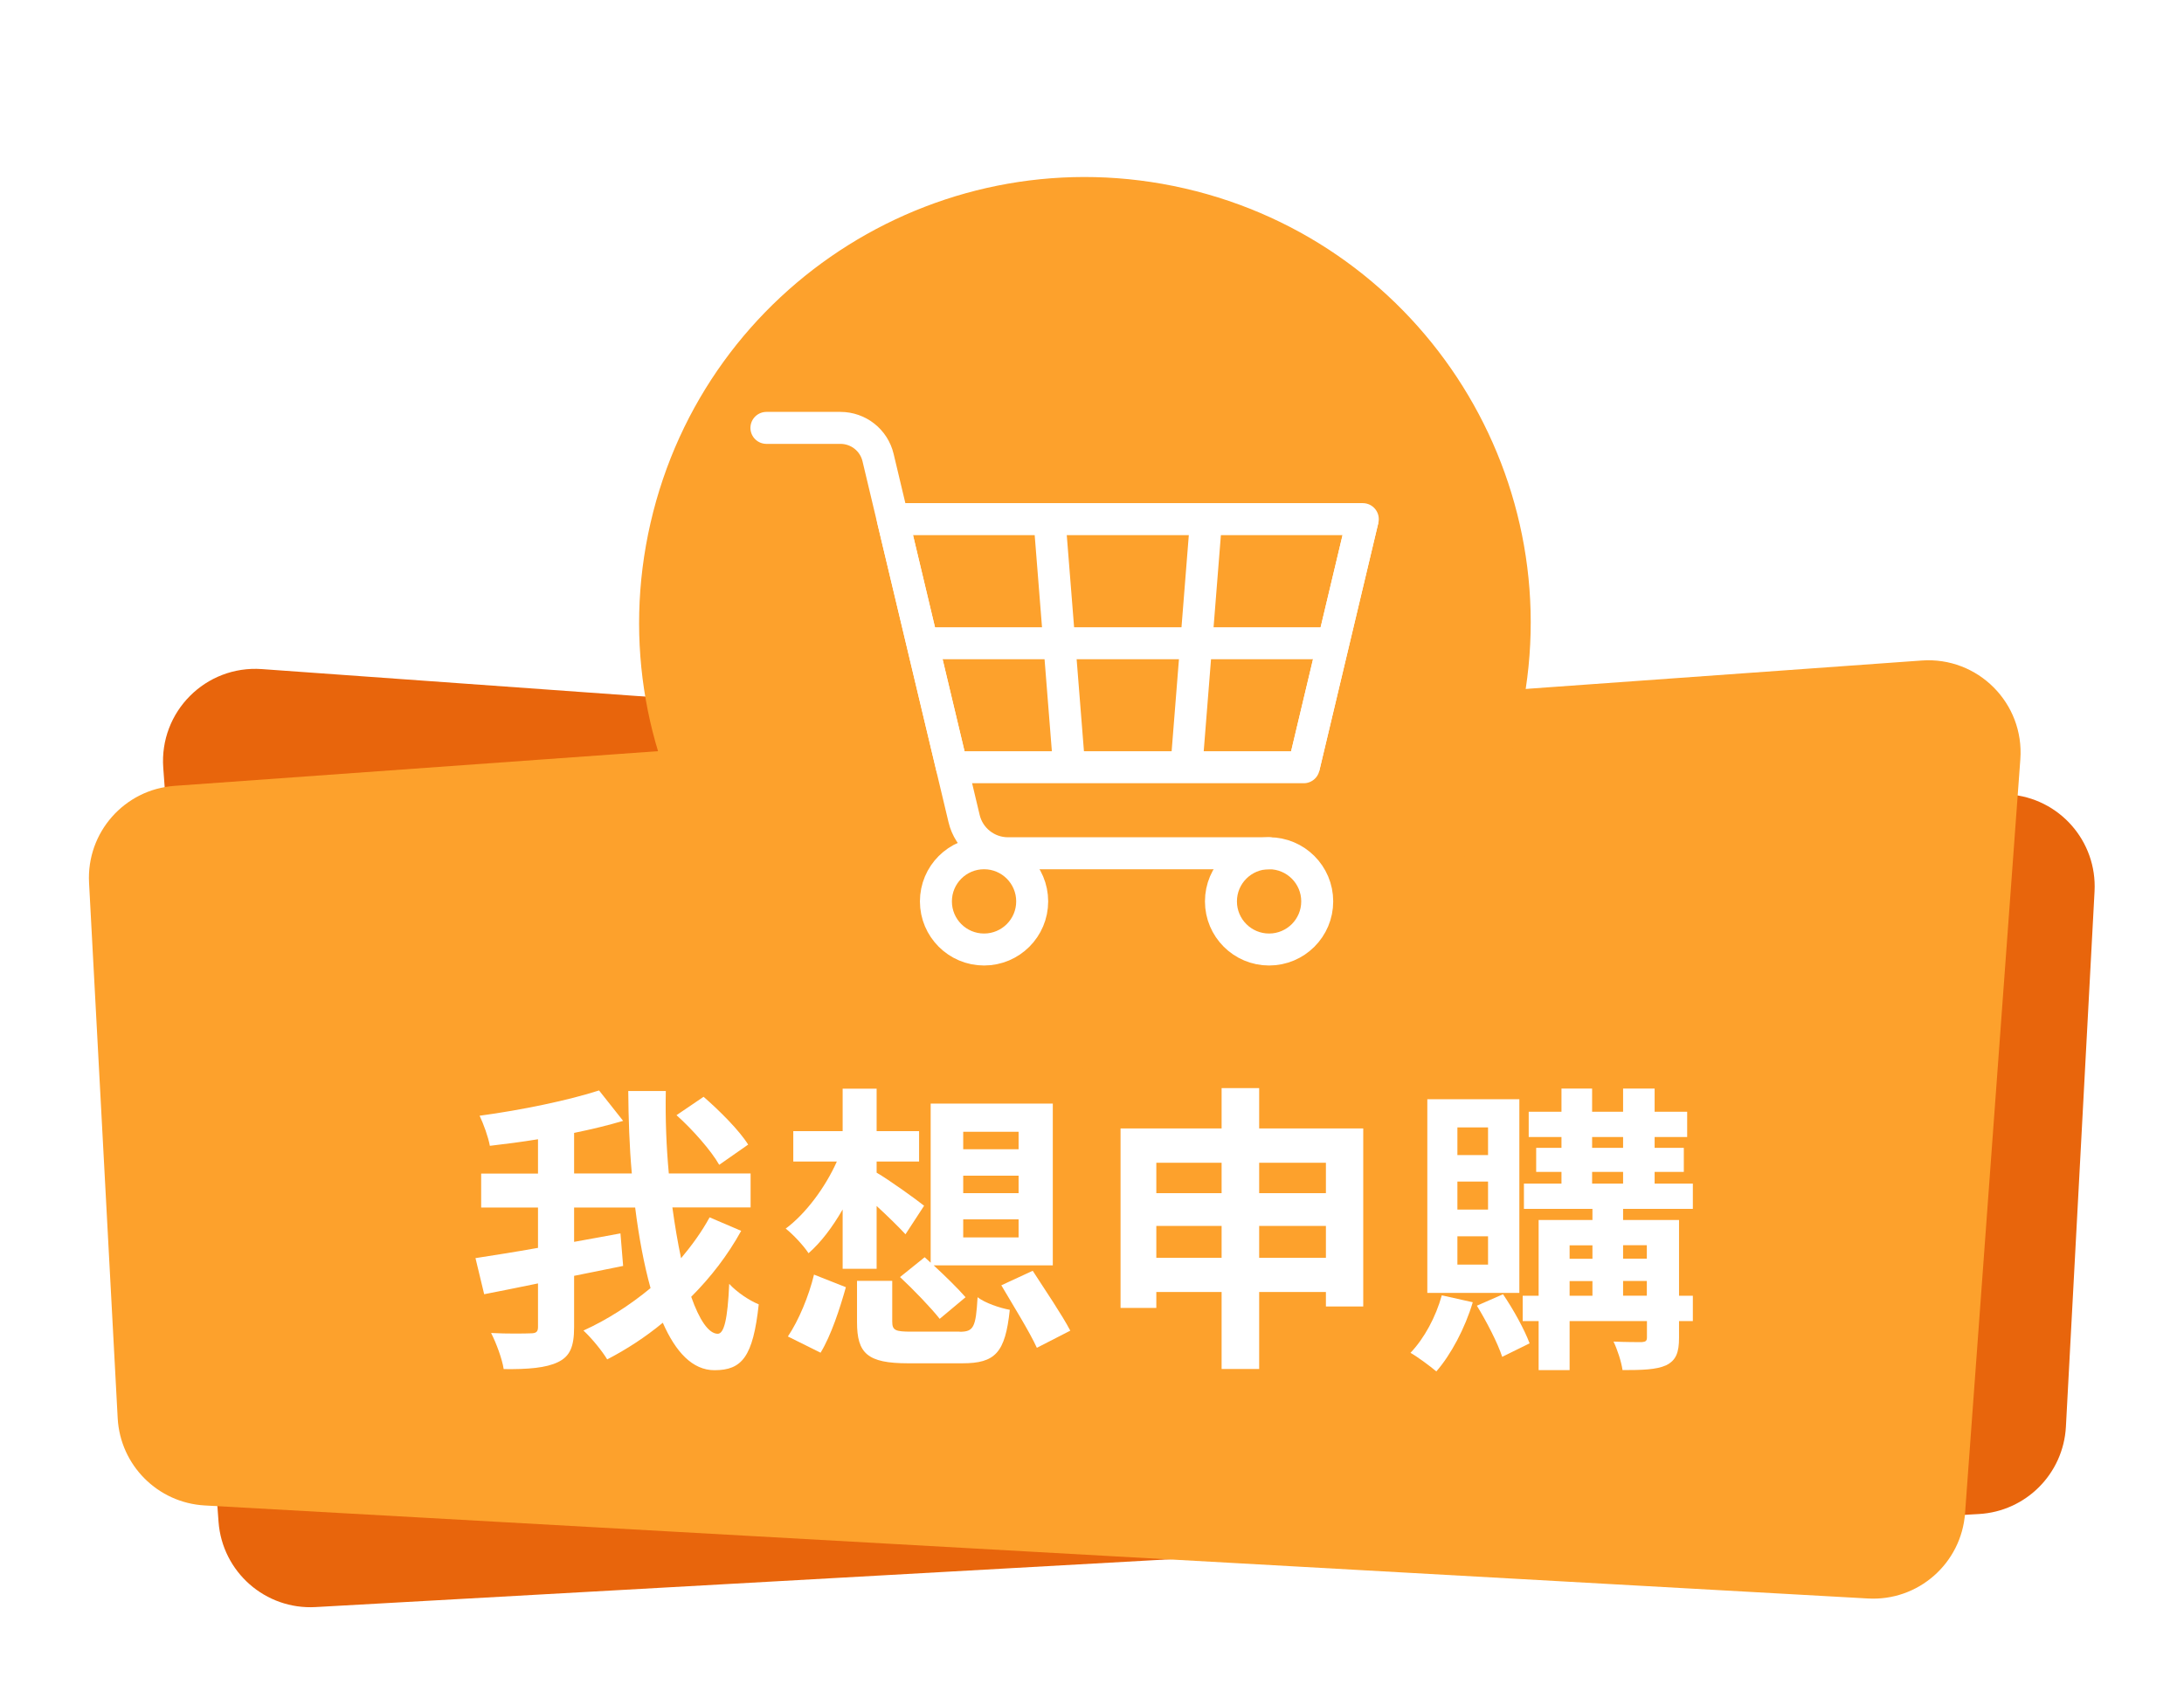
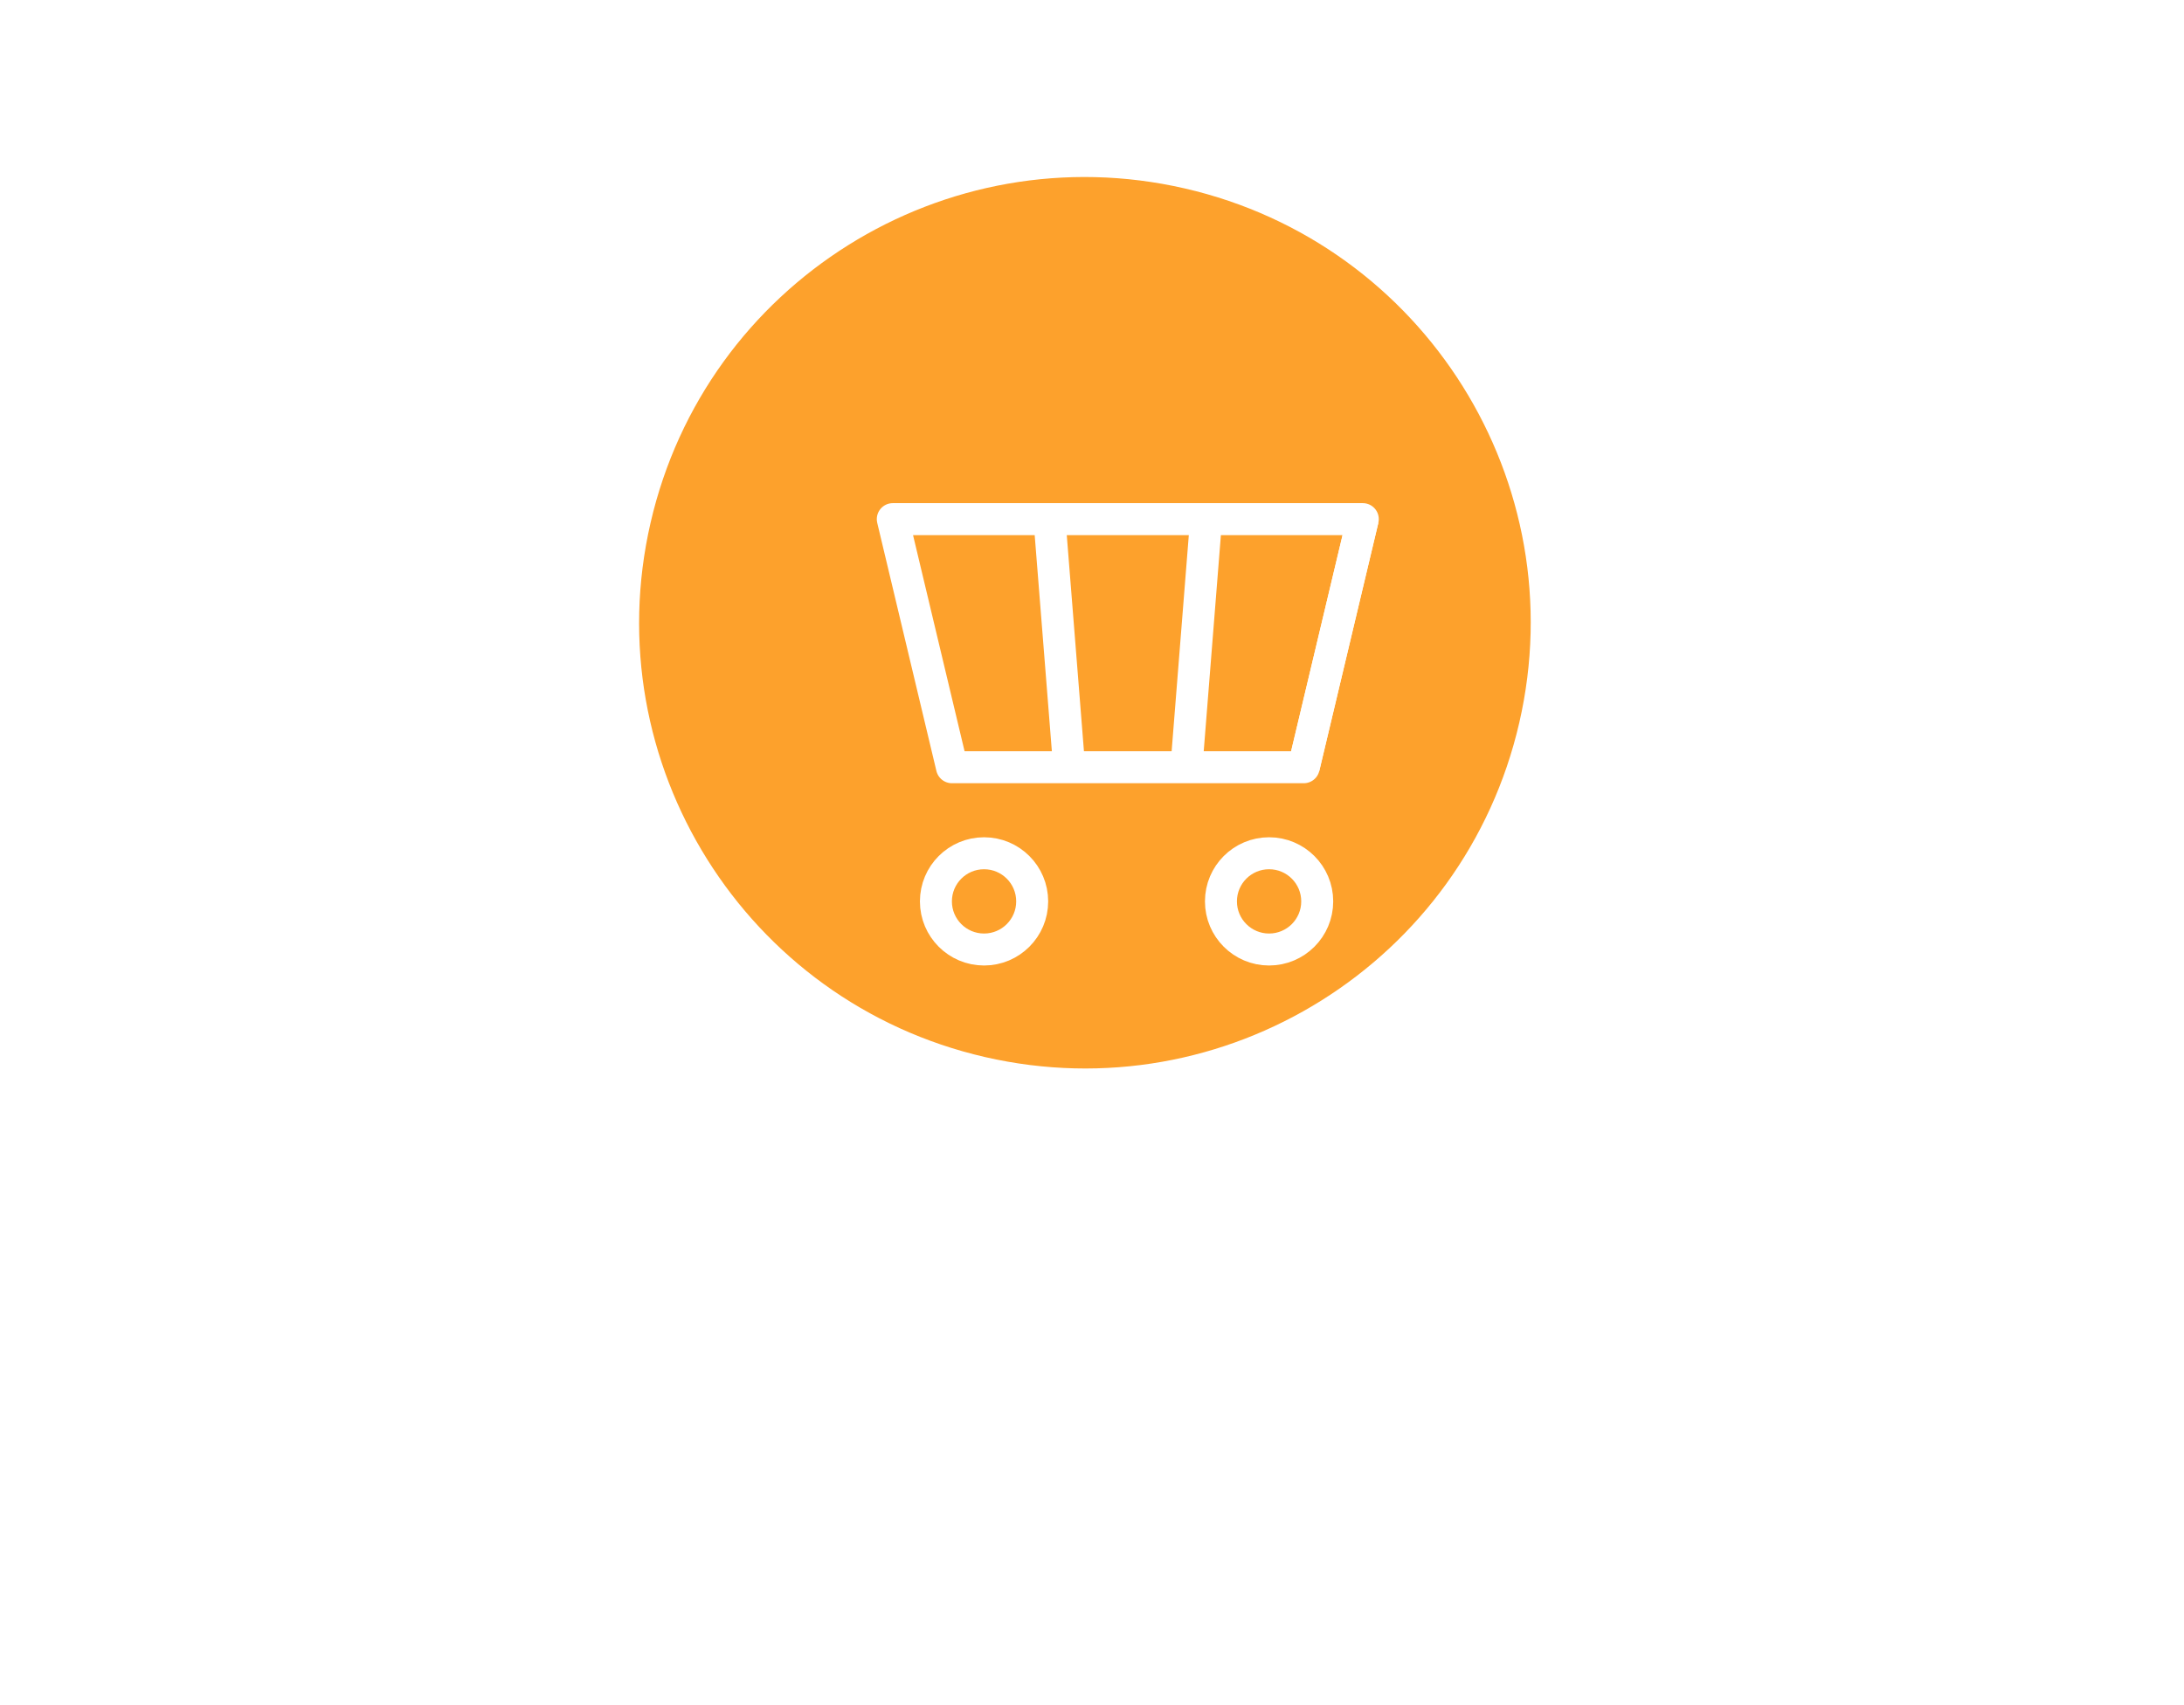
<svg xmlns="http://www.w3.org/2000/svg" width="196" height="153" viewBox="0 0 196 153" fill="none">
  <g filter="url(#filter0_d_55_688)">
-     <path d="M24.352 136.296L173.612 127.946C177.832 127.706 181.192 124.336 181.422 120.116L183.992 72.056C184.232 67.546 180.822 63.676 176.312 63.356L19.522 52.106C14.482 51.746 10.302 55.936 10.672 60.976L15.632 128.636C15.962 133.146 19.842 136.556 24.352 136.296V136.296Z" fill="#E8650C" />
-     <path d="M163.652 135.526L14.392 127.176C10.172 126.936 6.812 123.566 6.582 119.346L4.012 71.286C3.772 66.776 7.182 62.906 11.692 62.586L168.482 51.336C173.522 50.976 177.702 55.166 177.332 60.206L172.372 127.866C172.042 132.376 168.162 135.786 163.652 135.526Z" fill="#FDA12C" />
    <path d="M132.367 56.911C137.318 35.381 123.878 13.915 102.348 8.964C80.819 4.013 59.352 17.453 54.402 38.983C49.451 60.512 62.891 81.979 84.42 86.929C105.95 91.88 127.416 78.44 132.367 56.911Z" fill="#FDA12C" />
    <path d="M62.532 102.536C61.322 104.726 59.802 106.696 58.052 108.446C58.782 110.526 59.622 111.766 60.432 111.766C61.002 111.766 61.322 110.466 61.462 107.286C62.162 108.046 63.242 108.766 64.112 109.126C63.602 113.846 62.602 115.036 60.142 115.036C58.172 115.036 56.662 113.416 55.502 110.776C53.932 112.076 52.232 113.176 50.512 114.066C50.052 113.306 49.162 112.206 48.382 111.476C50.462 110.536 52.542 109.206 54.402 107.666C53.812 105.536 53.352 103.076 53.022 100.436H47.542V103.516C48.922 103.276 50.322 103.006 51.702 102.756L51.942 105.676L47.542 106.566V111.186C47.542 112.936 47.162 113.806 46.082 114.316C45.032 114.826 43.412 114.966 41.222 114.936C41.092 114.046 40.552 112.586 40.092 111.696C41.602 111.776 43.172 111.746 43.652 111.726C44.142 111.726 44.302 111.586 44.302 111.156V107.246C42.572 107.596 40.902 107.946 39.472 108.216L38.692 104.976C40.232 104.736 42.172 104.436 44.302 104.056V100.436H39.202V97.386H44.302V94.306C42.842 94.546 41.362 94.736 39.982 94.896C39.842 94.116 39.412 92.926 39.062 92.196C42.842 91.686 47.022 90.816 49.782 89.926L51.942 92.656C50.592 93.056 49.112 93.416 47.542 93.736V97.376H52.722C52.502 94.946 52.422 92.436 52.402 89.976H55.772C55.722 92.486 55.822 94.996 56.042 97.376H63.382V100.426H56.362C56.582 102.046 56.852 103.616 57.142 104.986C58.112 103.826 59.002 102.606 59.702 101.316L62.532 102.526V102.536ZM60.562 96.596C59.862 95.356 58.182 93.436 56.732 92.146L59.162 90.496C60.592 91.736 62.372 93.516 63.162 94.786L60.572 96.596H60.562Z" fill="white" />
    <path d="M71.632 100.626C70.712 102.216 69.692 103.566 68.582 104.536C68.122 103.836 67.182 102.836 66.532 102.326C68.312 101.006 70.072 98.656 71.122 96.306H67.212V93.576H71.642V89.766H74.692V93.576H78.502V96.306H74.692V97.306C75.772 97.926 78.332 99.766 78.952 100.276L77.282 102.836C76.662 102.166 75.662 101.186 74.692 100.296V105.936H71.642V100.616L71.632 100.626ZM66.722 112.016C67.692 110.586 68.612 108.376 69.072 106.456L71.932 107.586C71.392 109.506 70.612 111.906 69.662 113.466L66.722 112.006V112.016ZM82.132 111.586C83.402 111.586 83.592 111.206 83.752 108.486C84.402 108.996 85.752 109.456 86.642 109.616C86.232 113.476 85.342 114.416 82.382 114.416H77.522C73.852 114.416 72.932 113.526 72.932 110.716V107.016H76.092V110.656C76.092 111.466 76.362 111.576 77.822 111.576H82.142L82.132 111.586ZM79.002 104.896L79.542 105.386V91.106H90.502V105.626H79.812C80.862 106.596 82.022 107.736 82.672 108.486L80.352 110.426C79.592 109.456 78.002 107.806 76.792 106.676L79.002 104.896V104.896ZM82.462 95.206H87.432V93.636H82.462V95.206ZM82.462 99.146H87.432V97.576H82.462V99.146ZM82.462 103.116H87.432V101.496H82.462V103.116ZM88.702 106.116C89.782 107.786 91.342 110.086 92.072 111.486L89.072 113.026C88.422 111.596 86.942 109.216 85.882 107.416L88.692 106.116H88.702Z" fill="white" />
    <path d="M118.362 93.336V109.316H115.012V108.016H109.022V114.926H105.652V108.016H99.792V109.446H96.582V93.336H105.652V89.716H109.022V93.336H118.362ZM99.792 96.416V99.146H105.652V96.416H99.792V96.416ZM105.652 104.946V102.086H99.792V104.946H105.652ZM109.022 96.416V99.146H115.012V96.416H109.022ZM115.012 104.946V102.086H109.022V104.946H115.012Z" fill="white" />
    <path d="M128.192 108.936C127.492 111.286 126.222 113.656 124.922 115.146C124.382 114.686 123.252 113.846 122.602 113.476C123.842 112.176 124.872 110.266 125.412 108.316L128.192 108.936V108.936ZM132.372 108.096H124.112V90.716H132.372V108.096ZM129.562 93.246H126.812V95.726H129.562V93.246ZM129.562 98.106H126.812V100.616H129.562V98.106ZM129.562 103.016H126.812V105.556H129.562V103.016ZM130.912 108.226C131.832 109.576 132.832 111.386 133.292 112.626L130.832 113.836C130.432 112.596 129.432 110.676 128.562 109.246L130.912 108.216V108.226ZM141.682 100.556V101.556H146.702V108.356H147.942V110.626H146.702V112.136C146.702 113.456 146.432 114.156 145.542 114.596C144.652 114.996 143.382 115.026 141.632 115.026C141.522 114.266 141.172 113.186 140.822 112.466C141.852 112.516 143.032 112.516 143.362 112.516C143.712 112.486 143.822 112.406 143.822 112.086V110.626H136.882V115.026H134.102V110.626H132.672V108.356H134.102V101.556H138.932V100.556H132.782V98.286H136.152V97.236H133.882V95.076H136.152V94.106H133.212V91.836H136.152V89.756H138.902V91.836H141.682V89.756H144.512V91.836H147.432V94.106H144.512V95.076H147.132V97.236H144.512V98.286H147.942V100.556H141.682V100.556ZM136.882 103.826V105.036H138.932V103.826H136.882ZM136.882 108.356H138.932V107.036H136.882V108.356ZM138.902 95.076H141.682V94.106H138.902V95.076ZM138.902 98.286H141.682V97.236H138.902V98.286ZM141.682 103.816V105.026H143.812V103.816H141.682ZM143.812 108.346V107.026H141.682V108.346H143.812Z" fill="white" />
-     <path d="M64.802 30.456H71.442C73.052 30.456 74.452 31.556 74.822 33.126L82.542 65.526C82.972 67.346 84.602 68.636 86.482 68.636H109.912" stroke="white" stroke-width="2.87" stroke-linecap="round" stroke-linejoin="round" />
    <path d="M113.022 60.916H81.452L76.142 38.646H118.322L113.022 60.916Z" stroke="white" stroke-width="2.87" stroke-linejoin="round" />
-     <path d="M115.672 49.786H78.802" stroke="white" stroke-width="2.87" stroke-linejoin="round" />
    <path d="M118.322 38.646L113.022 60.916" stroke="white" stroke-width="2.87" stroke-linejoin="round" />
    <path d="M104.262 38.646L102.492 60.916" stroke="white" stroke-width="2.87" stroke-linejoin="round" />
    <path d="M90.202 38.646L91.972 60.916" stroke="white" stroke-width="2.87" stroke-linejoin="round" />
    <path d="M109.912 77.276C112.298 77.276 114.232 75.341 114.232 72.956C114.232 70.57 112.298 68.636 109.912 68.636C107.526 68.636 105.592 70.57 105.592 72.956C105.592 75.341 107.526 77.276 109.912 77.276Z" stroke="white" stroke-width="2.87" stroke-linecap="round" stroke-linejoin="round" />
    <path d="M84.332 77.276C86.718 77.276 88.652 75.341 88.652 72.956C88.652 70.57 86.718 68.636 84.332 68.636C81.946 68.636 80.012 70.57 80.012 72.956C80.012 75.341 81.946 77.276 84.332 77.276Z" stroke="white" stroke-width="2.87" stroke-linecap="round" stroke-linejoin="round" />
  </g>
  <defs>
    <filter id="filter0_d_55_688" x="0.02" y="7.928" width="195.924" height="144.292" filterUnits="userSpaceOnUse" color-interpolation-filters="sRGB">
      <feFlood flood-opacity="0" result="BackgroundImageFix" />
      <feColorMatrix in="SourceAlpha" type="matrix" values="0 0 0 0 0 0 0 0 0 0 0 0 0 0 0 0 0 0 127 0" result="hardAlpha" />
      <feOffset dx="3.98" dy="7.95" />
      <feGaussianBlur stdDeviation="3.98" />
      <feColorMatrix type="matrix" values="0 0 0 0 0 0 0 0 0 0 0 0 0 0 0 0 0 0 0.4 0" />
      <feBlend mode="normal" in2="BackgroundImageFix" result="effect1_dropShadow_55_688" />
      <feBlend mode="normal" in="SourceGraphic" in2="effect1_dropShadow_55_688" result="shape" />
    </filter>
  </defs>
</svg>